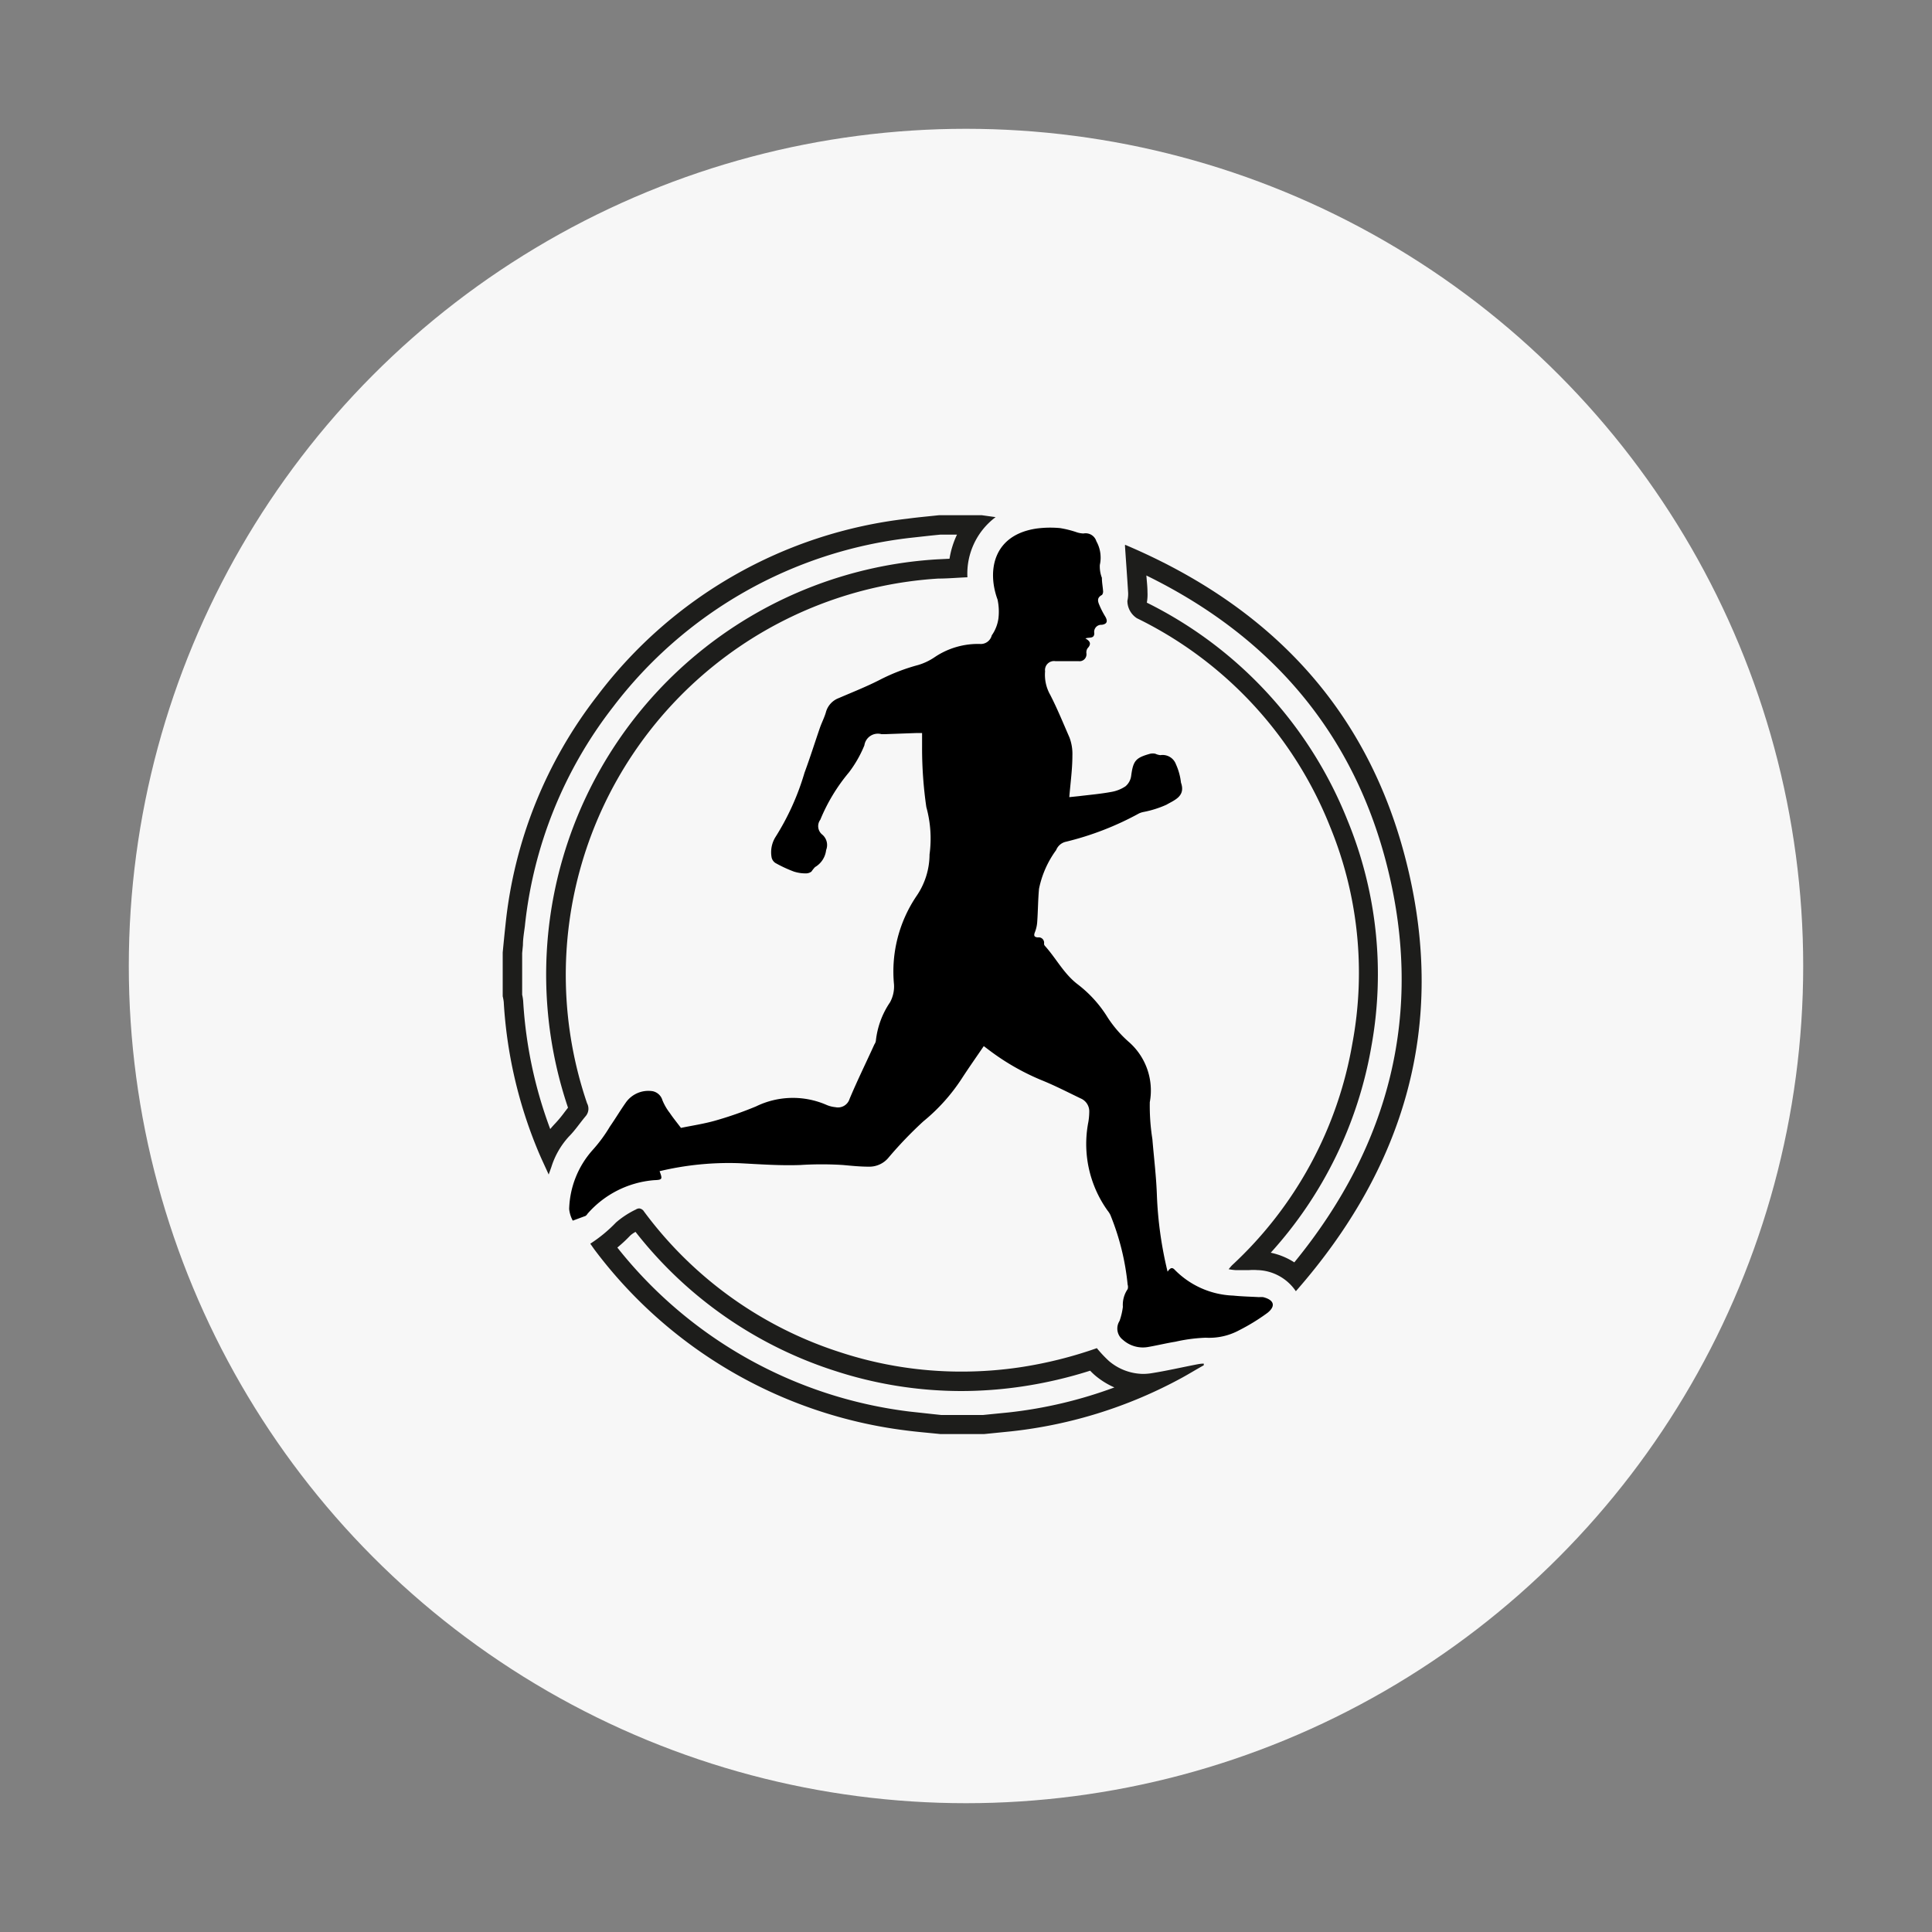
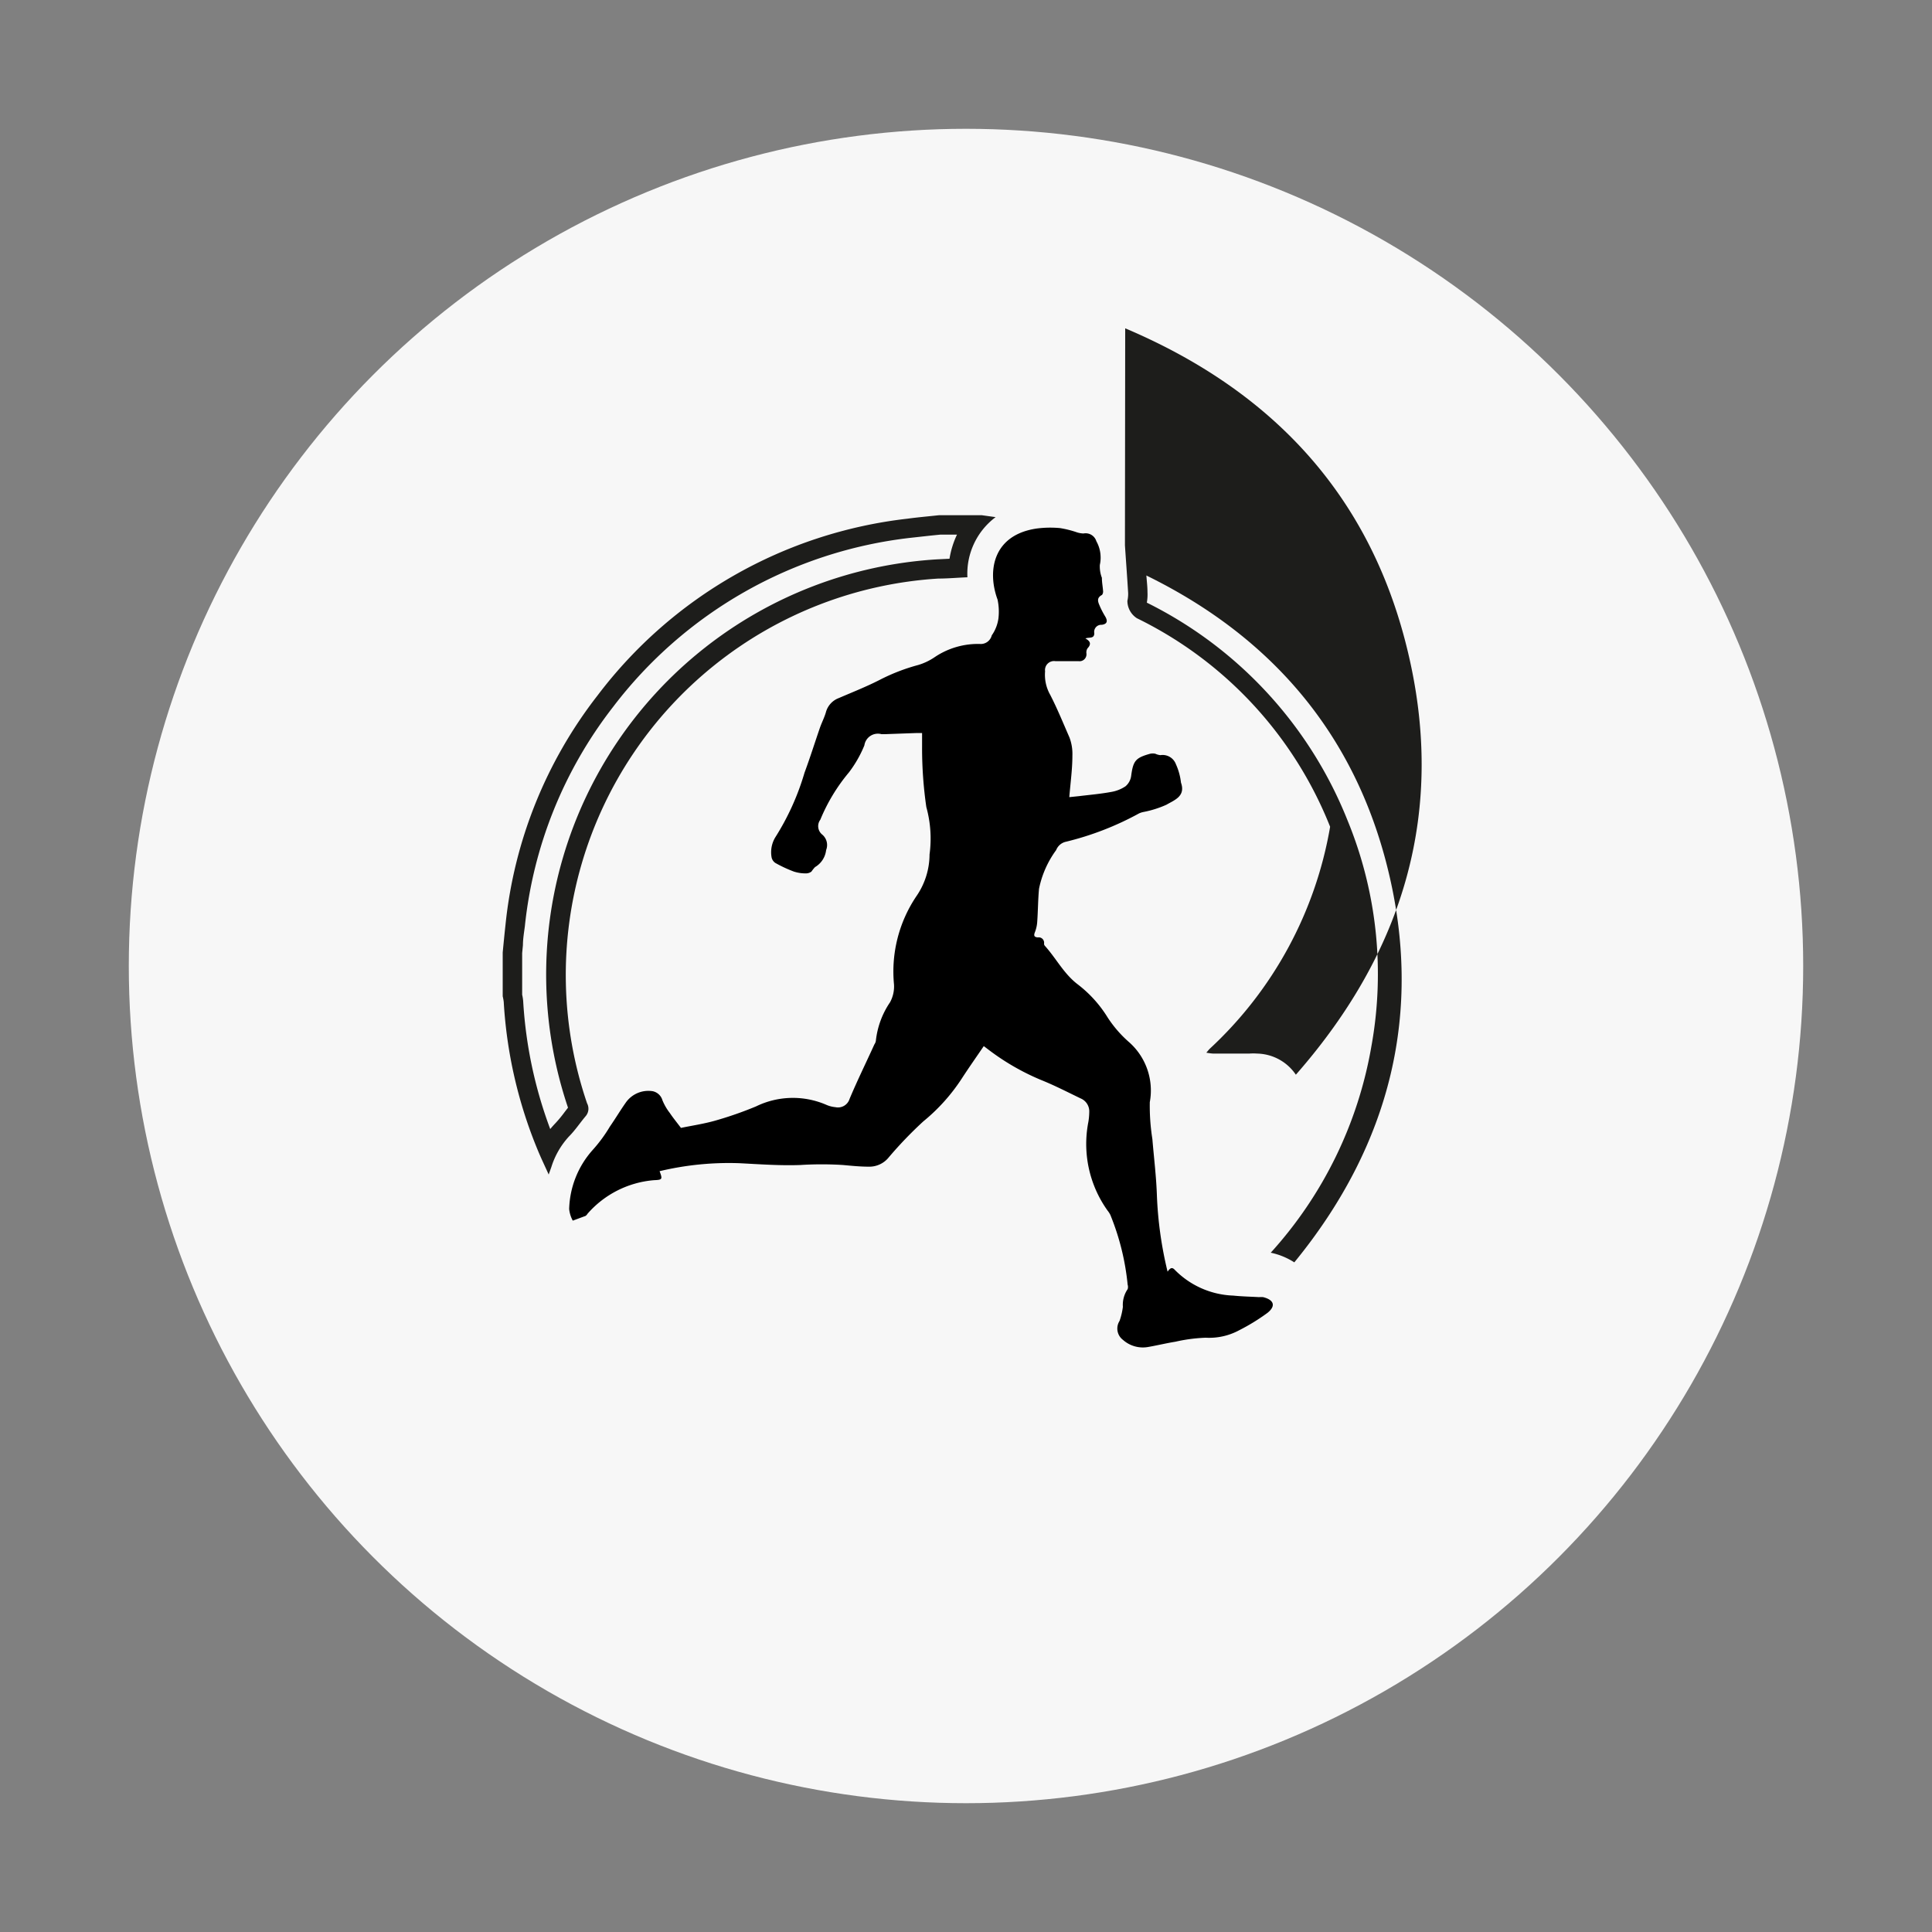
<svg xmlns="http://www.w3.org/2000/svg" id="Layer_1" data-name="Layer 1" viewBox="0 0 150 150">
  <rect x="0" y="0" width="150" height="150" fill="#808080" stroke="none" />
  <defs>
    <style>.cls-1{fill:#f7f7f7;}.cls-2{fill:#1d1d1b;}</style>
  </defs>
  <title>Juvextra</title>
  <circle class="cls-1" cx="75" cy="75" r="65" />
  <path class="cls-2" d="M74.3,41.51a6.85,6.85,0,0,0-.58,1.87l-1,.05A32.3,32.3,0,0,0,44.1,86l-0.27.35a9.44,9.44,0,0,1-.72.87q-0.21.22-.39,0.44a33.93,33.93,0,0,1-2.1-9.92,3.26,3.26,0,0,0-.08-0.51V74l0.06-.62c0-.49.09-1,0.15-1.47a33.35,33.35,0,0,1,6.83-17A33.82,33.82,0,0,1,70.66,41.76l1.63-.18,0.7-.07H74.3M76.22,40H72.91c-0.82.09-1.64,0.16-2.45,0.27A35.15,35.15,0,0,0,46.39,54a34.71,34.71,0,0,0-7.14,17.77c-0.08.73-.15,1.45-0.22,2.18v3.4a3.76,3.76,0,0,1,.08.44,35.34,35.34,0,0,0,2.63,11.48c0.25,0.61.54,1.21,0.86,1.92l0.21-.59a6.24,6.24,0,0,1,1.36-2.36c0.48-.48.86-1.06,1.3-1.58a0.89,0.89,0,0,0,.11-1A30.84,30.84,0,0,1,72.85,44.92c0.74,0,1.48-.07,2.26-0.1a5.48,5.48,0,0,1,2.19-4.67L76.22,40h0Z" />
-   <path class="cls-2" d="M49.34,95.64a32.07,32.07,0,0,0,15.47,10.79,31.72,31.72,0,0,0,9.8,1.57,32.5,32.5,0,0,0,4.79-.36,33.89,33.89,0,0,0,5.24-1.22,4.66,4.66,0,0,0,.47.44,6.17,6.17,0,0,0,1.41.86,34.37,34.37,0,0,1-8.2,1.94l-1.41.14-0.59.06H73.08l-0.75-.08-1.74-.19A34.24,34.24,0,0,1,47.93,96.86a10.88,10.88,0,0,0,1-.93,2,2,0,0,1,.42-0.29m0.29-1.82a0.54,0.54,0,0,0-.28.09,6.93,6.93,0,0,0-1.53,1,11.12,11.12,0,0,1-2,1.65L46.14,97a35.75,35.75,0,0,0,24.28,14.07c0.86,0.11,1.73.18,2.59,0.27h3.4l2.09-.21A35.71,35.71,0,0,0,91.71,107c0.59-.32,1.17-0.68,1.75-1l0-.13c-0.28,0-.56.07-0.83,0.12-1.06.21-2.12,0.45-3.19,0.62a4.29,4.29,0,0,1-.7.06,4.17,4.17,0,0,1-2.64-1,9.38,9.38,0,0,1-.94-1,32.59,32.59,0,0,1-5.93,1.48,30.85,30.85,0,0,1-4.57.34A30.09,30.09,0,0,1,65.27,105,30.56,30.56,0,0,1,50,94.06a0.49,0.49,0,0,0-.39-0.24h0Z" />
  <path d="M90.65,98.73c0.18-.24.32-0.4,0.56-0.14a6.7,6.7,0,0,0,4.54,2c0.67,0.07,1.34.08,2,.12a1.72,1.72,0,0,1,.32,0c0.84,0.21,1,.68.35,1.21a15.64,15.64,0,0,1-2.21,1.36,4.91,4.91,0,0,1-2.6.58,12.55,12.55,0,0,0-2.35.31c-0.69.11-1.38,0.28-2.07,0.4a2.32,2.32,0,0,1-2-.54,1.1,1.1,0,0,1-.27-1.47,5.17,5.17,0,0,0,.26-1.1,2.16,2.16,0,0,1,.37-1.37,0.57,0.57,0,0,0,0-.35,19.27,19.27,0,0,0-1.34-5.41A1.81,1.81,0,0,0,86,94a8.89,8.89,0,0,1-1.5-6.89,5,5,0,0,0,.07-0.77,1.09,1.09,0,0,0-.67-1.06c-1-.48-2-1-3.07-1.43a18.44,18.44,0,0,1-4-2.29l-0.45-.34c-0.58.85-1.15,1.66-1.69,2.49a14.46,14.46,0,0,1-3,3.35A31.11,31.11,0,0,0,69,89.86a1.93,1.93,0,0,1-1.56.72c-0.67,0-1.34-.07-2-0.13a26.29,26.29,0,0,0-3.29,0c-1.58.06-3.18-.06-4.76-0.14a23.19,23.19,0,0,0-6.18.62c0.24,0.64.22,0.67-.45,0.7a7.68,7.68,0,0,0-5.14,2.6,0.68,0.68,0,0,1-.15.17l-1,.37a2.37,2.37,0,0,1-.28-0.9A7.17,7.17,0,0,1,46,89.3a11.43,11.43,0,0,0,1.35-1.83c0.43-.62.81-1.26,1.24-1.87a2.14,2.14,0,0,1,2.08-.88,1,1,0,0,1,.76.7,4.19,4.19,0,0,0,.58,1c0.24,0.36.52,0.7,0.86,1.15,0.81-.17,1.77-0.31,2.68-0.57a28.54,28.54,0,0,0,3.15-1.1,6.53,6.53,0,0,1,5.46-.12,2.25,2.25,0,0,0,.7.18,0.94,0.94,0,0,0,1.1-.64c0.6-1.43,1.29-2.83,1.93-4.24A0.65,0.65,0,0,0,68,80.82a6.56,6.56,0,0,1,1.1-3,2.55,2.55,0,0,0,.31-1.39,10.46,10.46,0,0,1,1.76-6.88,5.73,5.73,0,0,0,1-3.21,0.31,0.31,0,0,1,0,0,9.18,9.18,0,0,0-.25-3.68A31.87,31.87,0,0,1,71.59,58c0-.35,0-0.7,0-1.09l-0.38,0-2.5.09c-0.09,0-.18,0-0.27,0a1.06,1.06,0,0,0-1.33.87,9.18,9.18,0,0,1-1.2,2.1,14,14,0,0,0-2.22,3.67,0.84,0.84,0,0,0,.14,1.15A1.06,1.06,0,0,1,64.14,66a1.76,1.76,0,0,1-.86,1.32,2.7,2.7,0,0,0-.28.35,0.72,0.72,0,0,1-.42.14,3,3,0,0,1-.94-0.14A10.17,10.17,0,0,1,60.2,67a0.69,0.69,0,0,1-.3-0.47A2.24,2.24,0,0,1,60.2,65a19.7,19.7,0,0,0,2.26-5c0.43-1.16.8-2.34,1.2-3.5,0.14-.4.34-0.78,0.46-1.19a1.62,1.62,0,0,1,1-1.11c1.09-.47,2.21-0.91,3.27-1.46a15,15,0,0,1,2.9-1.11,4.61,4.61,0,0,0,1.31-.63,6,6,0,0,1,3.56-1A0.88,0.88,0,0,0,77,49.33,3,3,0,0,0,77.52,48a4.51,4.51,0,0,0-.07-1.45c-0.82-2.23-.35-5,3-5.51A8.14,8.14,0,0,1,82.29,41a7.84,7.84,0,0,1,1.35.34,1.94,1.94,0,0,0,.48.08,0.87,0.87,0,0,1,1,.6,2.6,2.6,0,0,1,.27,1.84,2.45,2.45,0,0,0,.16,1c0,0.35.07,0.7,0.09,1a0.44,0.44,0,0,1-.08.33c-0.5.26-.27,0.62-0.14,0.94a7.09,7.09,0,0,0,.41.77c0.18,0.33.13,0.55-.29,0.61a0.55,0.55,0,0,0-.58.65c0,0.46-.4.29-0.69,0.41,0.41,0.22.46,0.46,0.16,0.77a0.6,0.6,0,0,0-.08.39,0.54,0.54,0,0,1-.63.6c-0.6,0-1.19,0-1.79,0a0.7,0.7,0,0,0-.79.79,3.15,3.15,0,0,0,.4,1.83c0.55,1.07,1,2.18,1.49,3.3a3.6,3.6,0,0,1,.23,1.42c0,1.05-.15,2.1-0.24,3.22l0.77-.08c0.82-.1,1.64-0.17,2.46-0.32a2.84,2.84,0,0,0,1.13-.44,1.27,1.27,0,0,0,.44-0.79c0.16-1.19.33-1.42,1.48-1.74a1,1,0,0,1,.4,0,1.26,1.26,0,0,0,.39.11,1.1,1.1,0,0,1,1.21.71,4.68,4.68,0,0,1,.39,1.42s0,0,0,0c0.38,1.07-.52,1.36-1.13,1.72a8,8,0,0,1-1.77.56,1.56,1.56,0,0,0-.35.11,23.15,23.15,0,0,1-5.67,2.2A1.06,1.06,0,0,0,82,66,7.66,7.66,0,0,0,80.67,69c-0.08.85-.08,1.71-0.14,2.56a2.68,2.68,0,0,1-.17.79c-0.11.27-.09,0.41,0.22,0.43a0.42,0.42,0,0,1,.48.48,0.24,0.24,0,0,0,.06.17c0.9,1,1.47,2.17,2.56,3A9.5,9.5,0,0,1,86,79a9.2,9.2,0,0,0,1.68,1.93,5,5,0,0,1,1.59,4.64,16.55,16.55,0,0,0,.2,2.87c0.12,1.45.3,2.89,0.35,4.34A29.83,29.83,0,0,0,90.65,98.73Z" />
-   <path class="cls-2" d="M89,44.68c9.93,4.86,16.24,12.53,18.76,22.83,2.7,11,.26,21.3-7.27,30.5a5.44,5.44,0,0,0-1.83-.75,31.89,31.89,0,0,0,7.81-16,31.39,31.39,0,0,0-1.85-17.57,32.12,32.12,0,0,0-15.58-16.9l0,0a3.6,3.6,0,0,0,.05-0.82c0-.4-0.05-0.81-0.08-1.22m-1.67-2.41c0.09,1.35.18,2.54,0.25,3.72a2.51,2.51,0,0,1-.06.59A1.61,1.61,0,0,0,88.27,48a30.56,30.56,0,0,1,15,16.19A29.84,29.84,0,0,1,105,81a30.51,30.51,0,0,1-9.34,17.23c-0.08.08-.15,0.17-0.27,0.31a4.55,4.55,0,0,0,.52.07H96l1,0a4.05,4.05,0,0,1,.61,0,3.72,3.72,0,0,1,3,1.64c8.46-9.64,11.69-20.63,8.64-33.07-2.93-12-10.54-20.07-21.89-24.88h0Z" />
+   <path class="cls-2" d="M89,44.68c9.93,4.86,16.24,12.53,18.76,22.83,2.7,11,.26,21.3-7.27,30.5a5.44,5.44,0,0,0-1.83-.75,31.89,31.89,0,0,0,7.81-16,31.39,31.39,0,0,0-1.85-17.57,32.12,32.12,0,0,0-15.58-16.9l0,0a3.6,3.6,0,0,0,.05-0.82c0-.4-0.05-0.81-0.08-1.22m-1.67-2.41c0.09,1.35.18,2.54,0.25,3.72a2.51,2.51,0,0,1-.06.59A1.61,1.61,0,0,0,88.27,48a30.56,30.56,0,0,1,15,16.19a30.51,30.51,0,0,1-9.34,17.23c-0.08.08-.15,0.17-0.27,0.31a4.55,4.55,0,0,0,.52.07H96l1,0a4.05,4.05,0,0,1,.61,0,3.72,3.72,0,0,1,3,1.64c8.46-9.64,11.69-20.63,8.64-33.07-2.93-12-10.54-20.07-21.89-24.88h0Z" />
</svg>